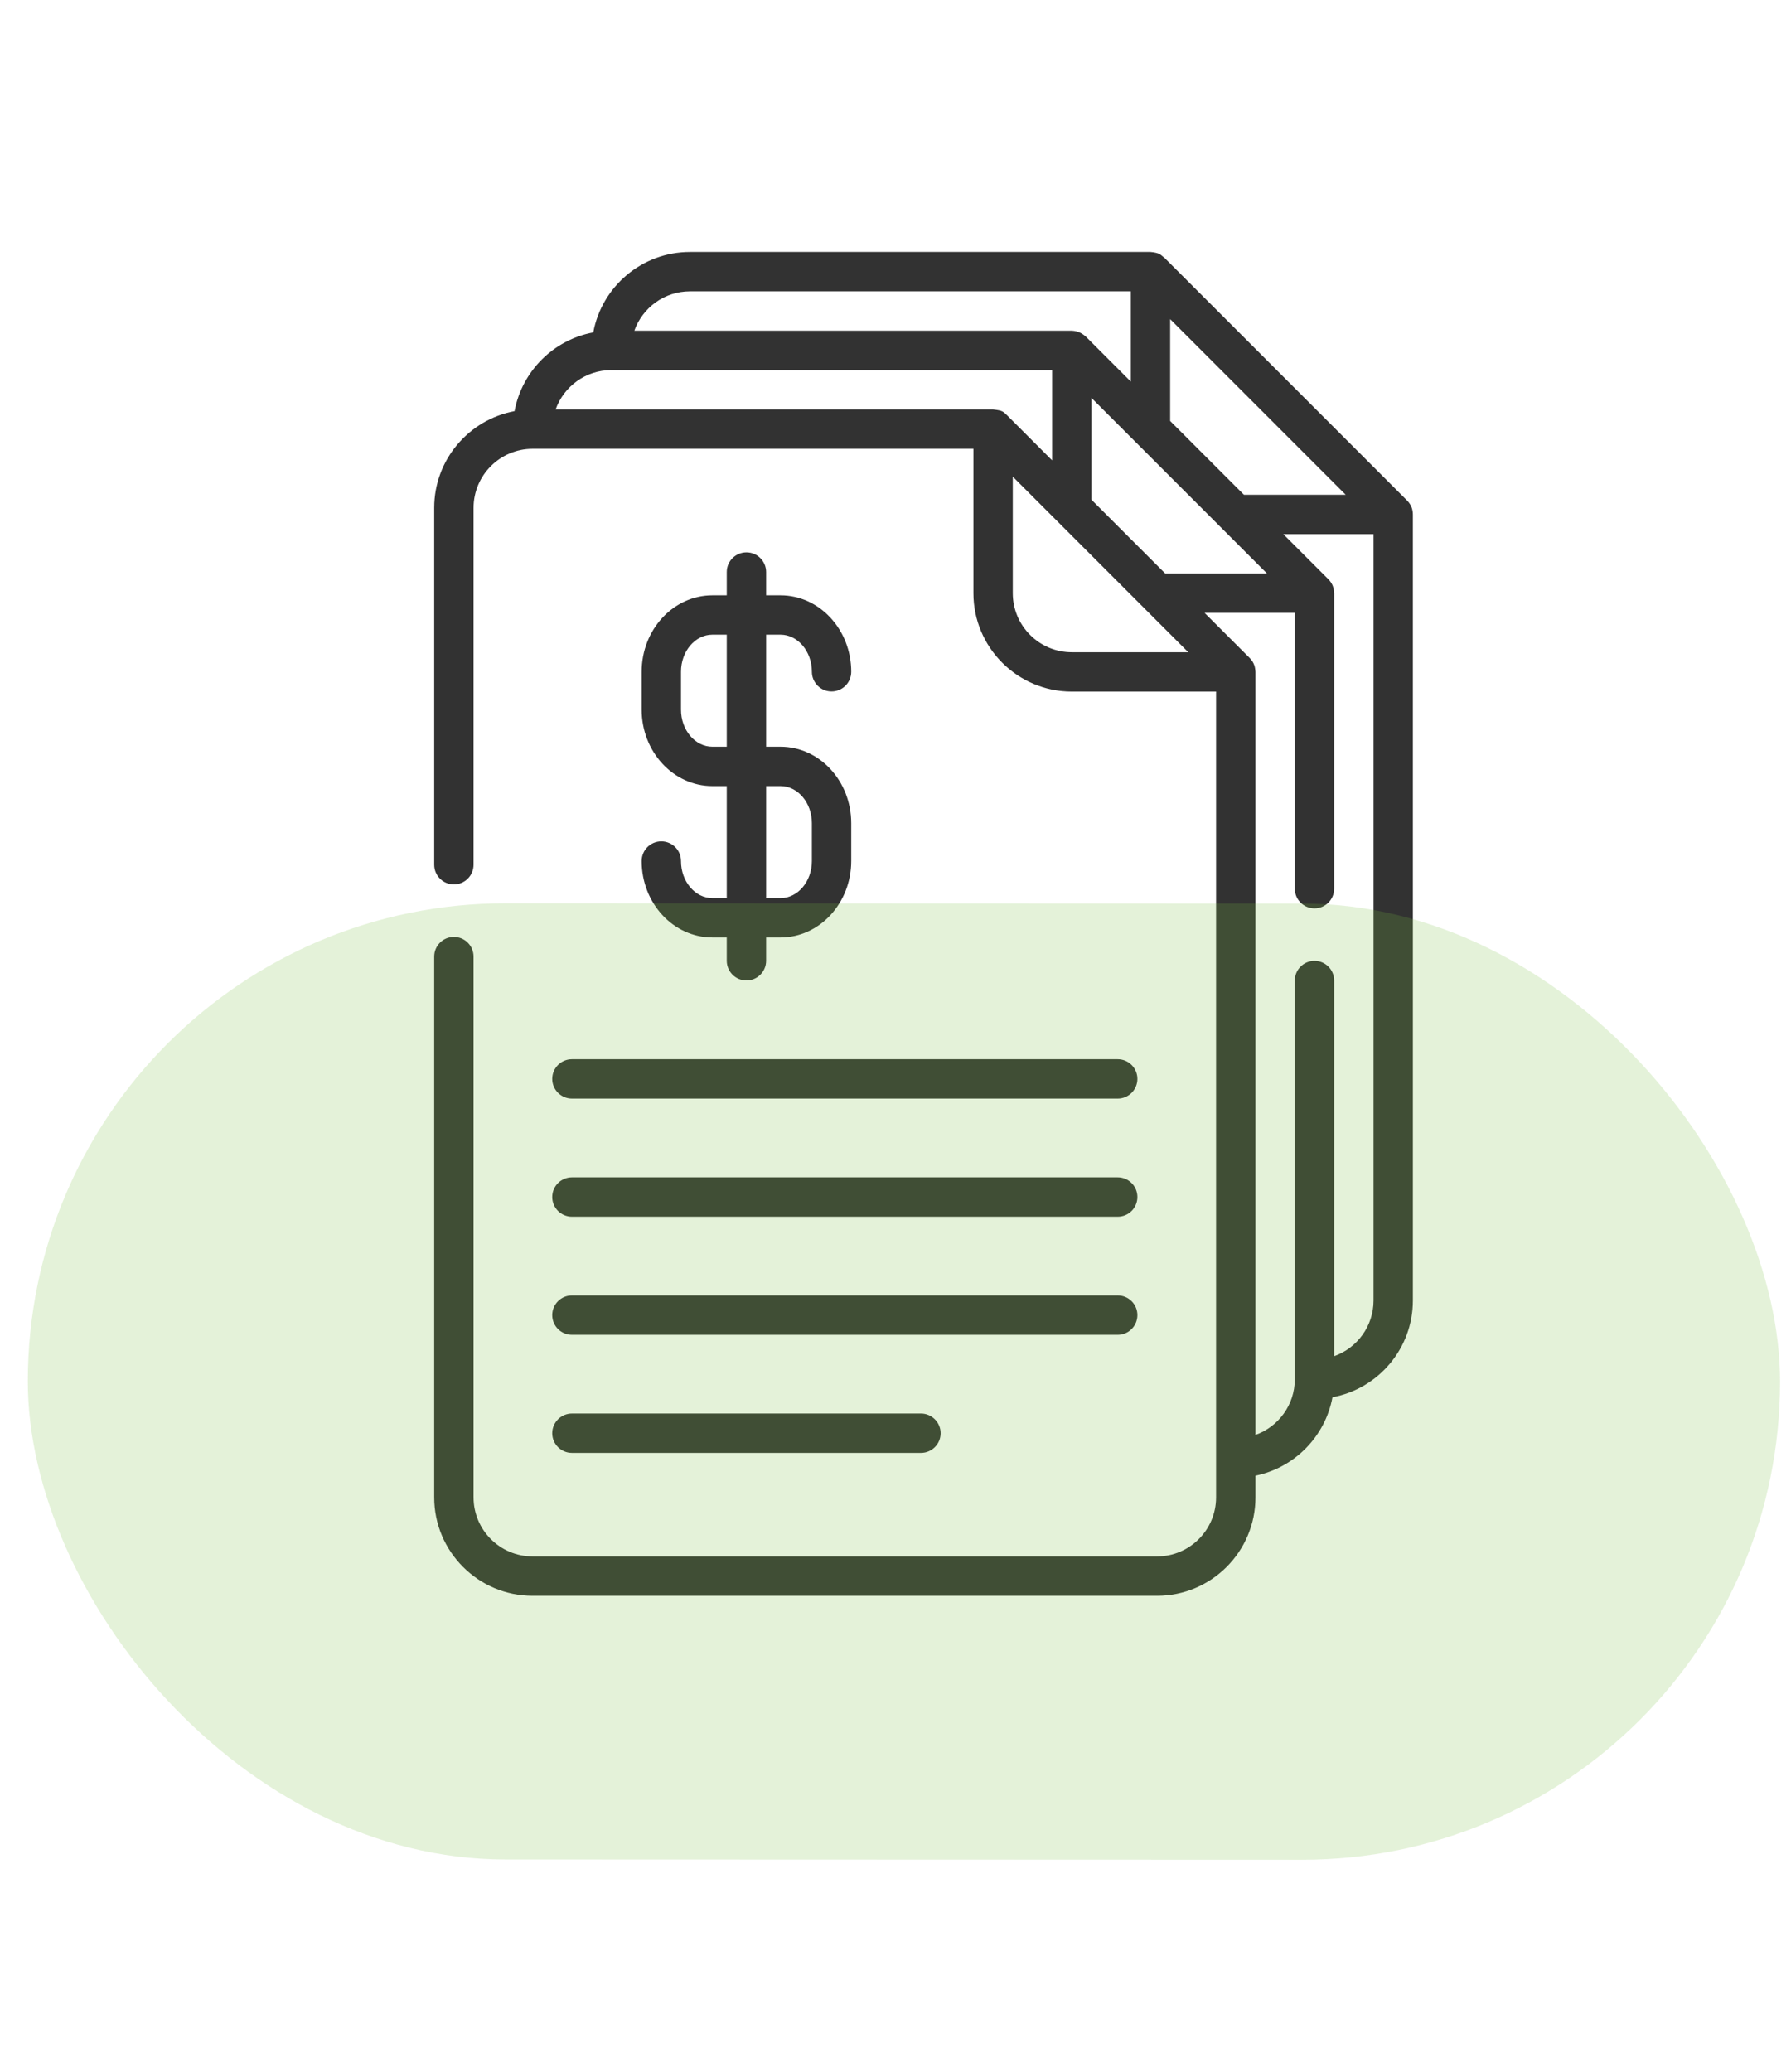
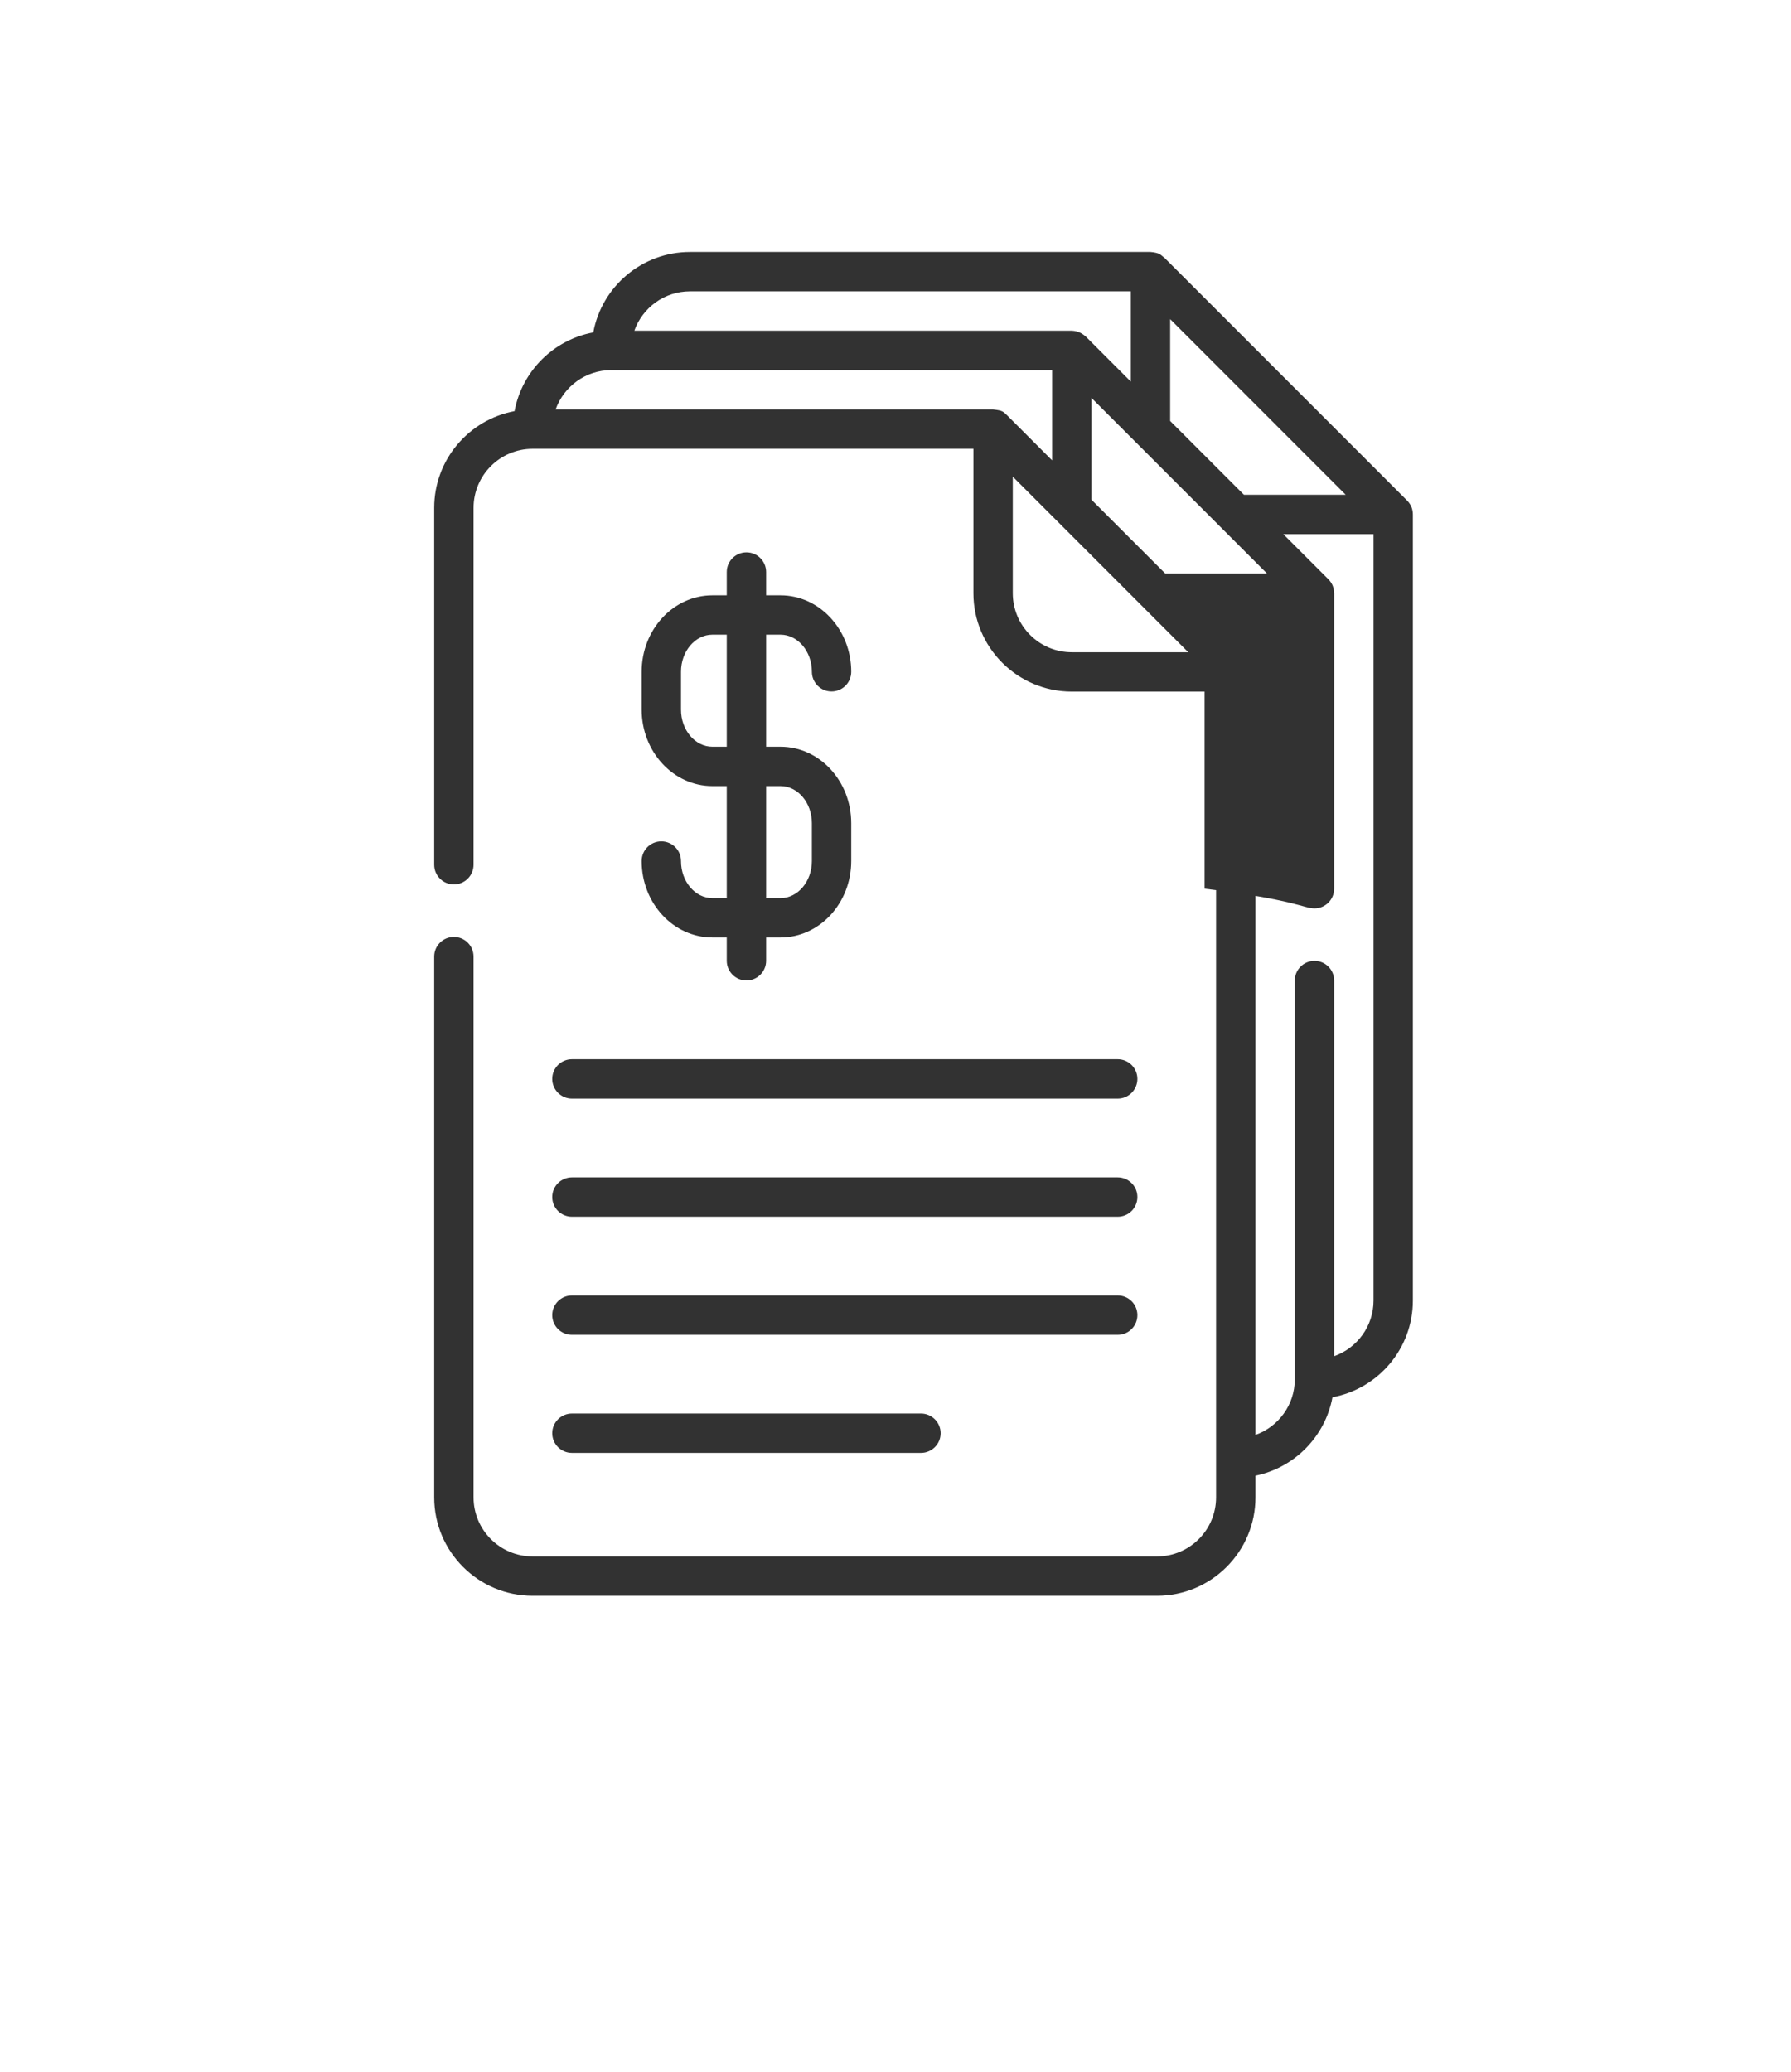
<svg xmlns="http://www.w3.org/2000/svg" width="64" height="74" viewBox="0 0 64 74" fill="none">
-   <path d="M20.438 51.896H32.91C33.298 51.896 33.613 51.581 33.613 51.193C33.613 50.805 33.298 50.49 32.91 50.49H20.438C20.049 50.49 19.734 50.805 19.734 51.193C19.734 51.581 20.049 51.896 20.438 51.896ZM20.438 47.678H39.941C40.329 47.678 40.644 47.363 40.644 46.974C40.644 46.586 40.329 46.271 39.941 46.271H20.438C20.049 46.271 19.734 46.586 19.734 46.974C19.734 47.363 20.049 47.678 20.438 47.678ZM20.438 43.459H39.941C40.329 43.459 40.644 43.144 40.644 42.756C40.644 42.367 40.329 42.053 39.941 42.053H20.438C20.049 42.053 19.734 42.367 19.734 42.756C19.734 43.144 20.049 43.459 20.438 43.459ZM50.282 17.878L41.609 9.206C41.487 9.124 41.469 9.029 41.112 9H24.656C22.937 9 21.503 10.24 21.2 11.873C19.777 12.137 18.651 13.261 18.387 14.685C16.755 14.989 15.516 16.422 15.516 18.14V30.887C15.516 31.276 15.83 31.59 16.219 31.59C16.607 31.59 16.922 31.276 16.922 30.887V18.141C16.922 16.977 17.868 16.031 19.031 16.031H34.784V21.188C34.784 23.126 36.361 24.703 38.3 24.703H43.456V53.484C43.456 54.648 42.51 55.594 41.347 55.594H19.031C17.868 55.594 16.922 54.648 16.922 53.484V34.169C16.922 33.78 16.607 33.466 16.219 33.466C15.83 33.466 15.516 33.78 15.516 34.169V53.484C15.516 55.423 17.093 57 19.031 57H41.347C43.286 57 44.863 55.423 44.863 53.484V52.71C46.258 52.425 47.355 51.312 47.615 49.909C49.248 49.606 50.488 48.172 50.488 46.453V18.375C50.485 18.23 50.455 18.057 50.282 17.878ZM41.815 11.4L48.087 17.672H44.451L41.815 15.037V11.4H41.815ZM45.275 20.484H41.638L39.003 17.849V14.213L45.275 20.484ZM24.656 10.406H40.409V13.63L38.797 12.018C38.688 11.926 38.542 11.822 38.3 11.812H22.668C22.958 10.994 23.739 10.406 24.656 10.406ZM35.487 14.625H19.855C20.145 13.807 20.927 13.219 21.844 13.219H37.596V16.443L35.985 14.831C35.845 14.704 35.843 14.663 35.487 14.625ZM38.3 23.297C37.137 23.297 36.191 22.351 36.191 21.188V17.026L42.462 23.297H38.3ZM49.082 46.453C49.082 47.37 48.494 48.151 47.675 48.442V35.024C47.675 34.636 47.361 34.321 46.972 34.321C46.584 34.321 46.269 34.636 46.269 35.024V49.266C46.269 50.182 45.681 50.964 44.863 51.254V24C44.851 23.851 44.836 23.69 44.657 23.503L43.044 21.891H46.269V31.743C46.269 32.132 46.584 32.446 46.972 32.446C47.361 32.446 47.675 32.132 47.675 31.743V21.188C47.663 21.038 47.648 20.876 47.469 20.69L45.857 19.078H49.082V46.453ZM19.734 38.537C19.734 38.925 20.049 39.24 20.438 39.24H39.941C40.329 39.24 40.644 38.925 40.644 38.537C40.644 38.149 40.329 37.834 39.941 37.834H20.438C20.049 37.834 19.734 38.149 19.734 38.537ZM25.457 32.08C24.838 32.08 24.335 31.485 24.335 30.755C24.335 30.367 24.02 30.052 23.632 30.052C23.244 30.052 22.929 30.367 22.929 30.755C22.929 32.261 24.063 33.486 25.457 33.486H25.97V34.318C25.97 34.706 26.285 35.021 26.674 35.021C27.062 35.021 27.377 34.706 27.377 34.318V33.486H27.89C29.284 33.486 30.418 32.261 30.418 30.755V29.403C30.418 27.897 29.284 26.672 27.89 26.672H27.377V22.67H27.89C28.509 22.67 29.012 23.265 29.012 23.995C29.012 24.383 29.327 24.698 29.715 24.698C30.104 24.698 30.418 24.383 30.418 23.995C30.418 22.489 29.284 21.264 27.89 21.264H27.377V20.432C27.377 20.044 27.062 19.729 26.674 19.729C26.285 19.729 25.97 20.044 25.97 20.432V21.264H25.457C24.063 21.264 22.929 22.489 22.929 23.995V25.347C22.929 26.853 24.063 28.078 25.457 28.078H25.97V32.08H25.457ZM27.377 28.078H27.89C28.509 28.078 29.012 28.672 29.012 29.403V30.755C29.012 31.485 28.509 32.08 27.89 32.08H27.377V28.078ZM25.457 26.672C24.838 26.672 24.335 26.078 24.335 25.347V23.995C24.335 23.265 24.838 22.67 25.457 22.67H25.97V26.672H25.457Z" fill="#323232" />
-   <rect x="1" y="32.258" width="62.615" height="34.154" rx="17.077" transform="rotate(0.02 1 32.258)" fill="#7CC142" fill-opacity="0.2" />
+   <path d="M20.438 51.896H32.91C33.298 51.896 33.613 51.581 33.613 51.193C33.613 50.805 33.298 50.49 32.91 50.49H20.438C20.049 50.49 19.734 50.805 19.734 51.193C19.734 51.581 20.049 51.896 20.438 51.896ZM20.438 47.678H39.941C40.329 47.678 40.644 47.363 40.644 46.974C40.644 46.586 40.329 46.271 39.941 46.271H20.438C20.049 46.271 19.734 46.586 19.734 46.974C19.734 47.363 20.049 47.678 20.438 47.678ZM20.438 43.459H39.941C40.329 43.459 40.644 43.144 40.644 42.756C40.644 42.367 40.329 42.053 39.941 42.053H20.438C20.049 42.053 19.734 42.367 19.734 42.756C19.734 43.144 20.049 43.459 20.438 43.459ZM50.282 17.878L41.609 9.206C41.487 9.124 41.469 9.029 41.112 9H24.656C22.937 9 21.503 10.24 21.2 11.873C19.777 12.137 18.651 13.261 18.387 14.685C16.755 14.989 15.516 16.422 15.516 18.14V30.887C15.516 31.276 15.83 31.59 16.219 31.59C16.607 31.59 16.922 31.276 16.922 30.887V18.141C16.922 16.977 17.868 16.031 19.031 16.031H34.784V21.188C34.784 23.126 36.361 24.703 38.3 24.703H43.456V53.484C43.456 54.648 42.51 55.594 41.347 55.594H19.031C17.868 55.594 16.922 54.648 16.922 53.484V34.169C16.922 33.78 16.607 33.466 16.219 33.466C15.83 33.466 15.516 33.78 15.516 34.169V53.484C15.516 55.423 17.093 57 19.031 57H41.347C43.286 57 44.863 55.423 44.863 53.484V52.71C46.258 52.425 47.355 51.312 47.615 49.909C49.248 49.606 50.488 48.172 50.488 46.453V18.375C50.485 18.23 50.455 18.057 50.282 17.878ZM41.815 11.4L48.087 17.672H44.451L41.815 15.037V11.4H41.815ZM45.275 20.484H41.638L39.003 17.849V14.213L45.275 20.484ZM24.656 10.406H40.409V13.63L38.797 12.018C38.688 11.926 38.542 11.822 38.3 11.812H22.668C22.958 10.994 23.739 10.406 24.656 10.406ZM35.487 14.625H19.855C20.145 13.807 20.927 13.219 21.844 13.219H37.596V16.443L35.985 14.831C35.845 14.704 35.843 14.663 35.487 14.625ZM38.3 23.297C37.137 23.297 36.191 22.351 36.191 21.188V17.026L42.462 23.297H38.3ZM49.082 46.453C49.082 47.37 48.494 48.151 47.675 48.442V35.024C47.675 34.636 47.361 34.321 46.972 34.321C46.584 34.321 46.269 34.636 46.269 35.024V49.266C46.269 50.182 45.681 50.964 44.863 51.254V24C44.851 23.851 44.836 23.69 44.657 23.503L43.044 21.891V31.743C46.269 32.132 46.584 32.446 46.972 32.446C47.361 32.446 47.675 32.132 47.675 31.743V21.188C47.663 21.038 47.648 20.876 47.469 20.69L45.857 19.078H49.082V46.453ZM19.734 38.537C19.734 38.925 20.049 39.24 20.438 39.24H39.941C40.329 39.24 40.644 38.925 40.644 38.537C40.644 38.149 40.329 37.834 39.941 37.834H20.438C20.049 37.834 19.734 38.149 19.734 38.537ZM25.457 32.08C24.838 32.08 24.335 31.485 24.335 30.755C24.335 30.367 24.02 30.052 23.632 30.052C23.244 30.052 22.929 30.367 22.929 30.755C22.929 32.261 24.063 33.486 25.457 33.486H25.97V34.318C25.97 34.706 26.285 35.021 26.674 35.021C27.062 35.021 27.377 34.706 27.377 34.318V33.486H27.89C29.284 33.486 30.418 32.261 30.418 30.755V29.403C30.418 27.897 29.284 26.672 27.89 26.672H27.377V22.67H27.89C28.509 22.67 29.012 23.265 29.012 23.995C29.012 24.383 29.327 24.698 29.715 24.698C30.104 24.698 30.418 24.383 30.418 23.995C30.418 22.489 29.284 21.264 27.89 21.264H27.377V20.432C27.377 20.044 27.062 19.729 26.674 19.729C26.285 19.729 25.97 20.044 25.97 20.432V21.264H25.457C24.063 21.264 22.929 22.489 22.929 23.995V25.347C22.929 26.853 24.063 28.078 25.457 28.078H25.97V32.08H25.457ZM27.377 28.078H27.89C28.509 28.078 29.012 28.672 29.012 29.403V30.755C29.012 31.485 28.509 32.08 27.89 32.08H27.377V28.078ZM25.457 26.672C24.838 26.672 24.335 26.078 24.335 25.347V23.995C24.335 23.265 24.838 22.67 25.457 22.67H25.97V26.672H25.457Z" fill="#323232" />
</svg>